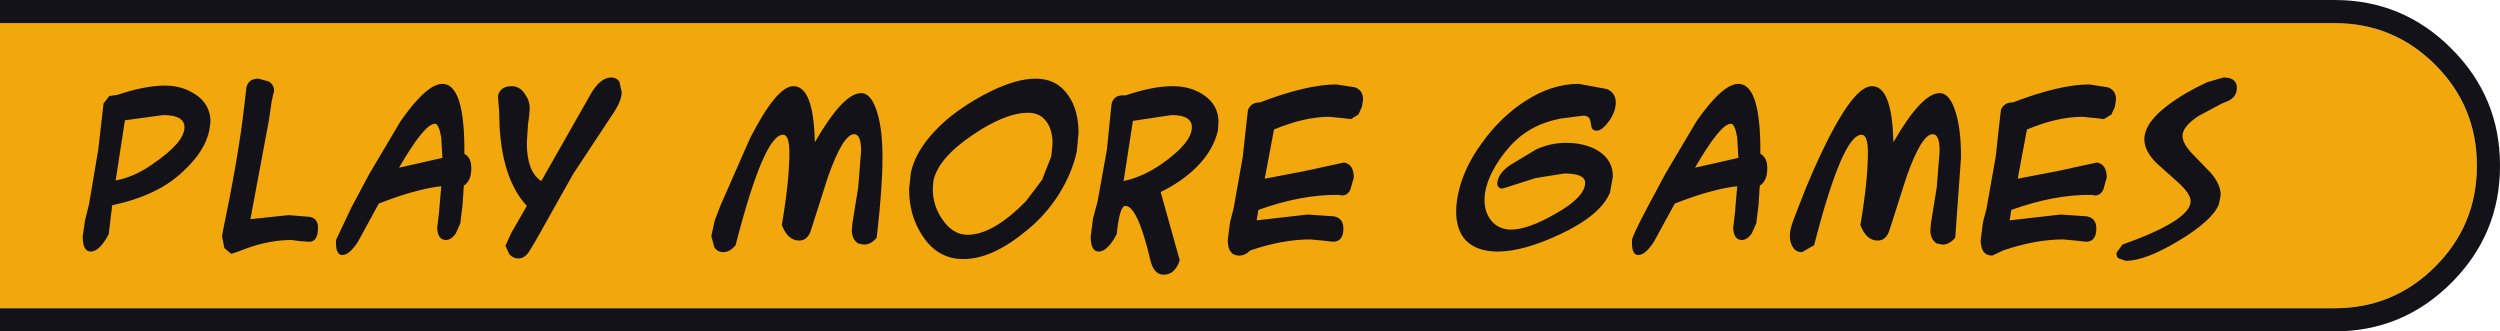
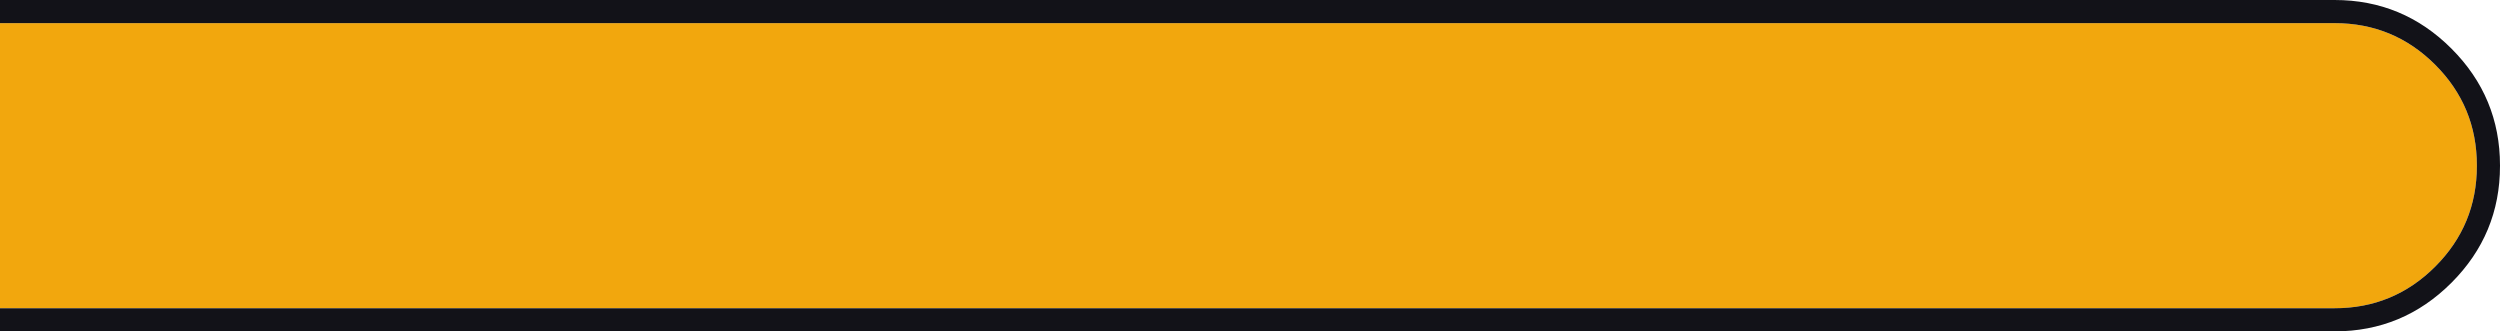
<svg xmlns="http://www.w3.org/2000/svg" height="28.65px" width="216.15px">
  <g transform="matrix(1.0, 0.0, 0.0, 1.0, 100.35, 14.55)">
    <path d="M-100.35 -12.55 L101.5 -12.55 Q106.6 -12.55 110.2 -8.95 113.8 -5.35 113.8 -0.25 L113.8 -0.2 Q113.8 4.9 110.2 8.5 106.6 12.1 101.5 12.1 L-100.35 12.1 -100.35 -12.55" fill="#f2a70d" fill-rule="evenodd" stroke="none" />
    <path d="M-100.35 -12.55 L-100.35 -14.55 101.5 -14.55 Q107.4 -14.55 111.6 -10.35 115.8 -6.15 115.8 -0.25 L115.8 -0.2 Q115.8 5.7 111.6 9.9 107.4 14.1 101.5 14.1 L-100.35 14.1 -100.35 12.1 101.5 12.1 Q106.6 12.1 110.2 8.5 113.8 4.9 113.8 -0.2 L113.8 -0.25 Q113.8 -5.35 110.2 -8.95 106.6 -12.55 101.5 -12.55 L-100.35 -12.55" fill="#121218" fill-rule="evenodd" stroke="none" />
-     <path d="M3.7 -6.35 Q5.0 -5.5 5.0 -4.0 L4.95 -3.25 Q4.55 -1.55 3.1 -0.1 1.85 1.15 0.0 2.05 L1.65 7.95 Q1.25 9.2 0.25 9.2 -0.6 9.2 -0.9 7.9 -2.0 3.25 -3.05 3.25 -3.55 3.25 -3.8 5.7 -4.6 7.2 -5.35 7.2 -6.05 7.2 -6.05 5.9 L-5.85 4.35 -5.45 2.85 -4.65 -1.6 -4.25 -5.55 Q-4.05 -6.4 -3.05 -6.3 -0.65 -7.1 1.0 -7.1 2.6 -7.1 3.7 -6.35 M2.7 -3.55 Q2.7 -4.6 0.95 -4.6 L-2.4 -4.1 -3.2 1.1 Q-1.55 0.75 0.05 -0.35 2.7 -2.2 2.7 -3.55 M8.6 -5.7 Q12.65 -7.25 15.2 -7.25 L16.8 -7.0 Q17.5 -6.75 17.5 -5.95 L17.4 -5.3 17.1 -4.65 16.45 -4.25 16.1 -4.3 14.6 -4.45 Q12.4 -4.45 9.8 -3.35 L9.0 0.9 12.4 0.25 15.85 -0.5 Q16.7 -0.35 16.7 0.8 L16.4 1.85 Q16.15 2.35 15.7 2.35 L15.4 2.3 Q12.2 2.25 8.45 3.6 L8.3 4.5 12.7 4.0 14.95 4.15 Q15.8 4.3 15.8 5.2 15.8 6.35 14.9 6.35 L14.0 6.25 12.95 6.15 Q10.55 6.15 7.75 7.1 7.3 7.55 6.8 7.55 5.8 7.55 5.8 6.2 L6.0 4.65 6.3 3.5 7.1 -1.0 7.4 -3.75 7.55 -5.05 Q7.8 -5.7 8.6 -5.7 M38.6 -6.85 Q39.35 -6.5 39.35 -5.7 39.35 -4.9 38.75 -4.05 38.15 -3.25 37.7 -3.25 37.35 -3.25 37.25 -3.55 L37.15 -4.1 Q37.05 -4.55 36.55 -4.55 L35.75 -4.45 34.6 -4.3 Q31.9 -3.8 30.2 -1.9 29.3 -0.9 28.7 0.25 28.0 1.6 28.0 2.75 28.0 3.8 28.6 4.55 29.25 5.3 30.3 5.3 31.75 5.3 34.1 3.95 36.7 2.5 36.7 1.25 36.7 0.45 34.9 0.45 L32.4 0.85 29.9 1.65 29.55 1.75 Q29.1 1.75 29.1 1.25 L29.15 1.05 Q29.3 0.35 30.25 -0.3 L32.5 -1.65 Q33.75 -2.2 35.05 -2.2 36.7 -2.2 37.85 -1.5 39.1 -0.7 39.1 0.7 L38.85 2.1 Q38.05 4.05 34.55 5.7 31.35 7.2 29.15 7.2 27.35 7.2 26.4 6.25 25.55 5.35 25.55 3.75 25.55 3.05 25.7 2.3 26.15 0.05 27.75 -2.15 29.35 -4.4 31.5 -5.8 33.8 -7.3 36.15 -7.3 L38.6 -6.85 M46.2 -0.05 L49.95 -0.9 49.85 -2.65 Q49.65 -3.85 49.3 -3.85 48.4 -3.85 46.2 -0.05 M51.85 -1.25 Q52.45 -0.95 52.45 0.0 52.45 1.1 51.8 1.5 L51.7 3.1 51.5 4.75 51.1 5.65 Q50.7 6.2 50.25 6.2 49.55 6.2 49.5 5.15 L49.65 3.9 49.85 1.55 Q47.65 1.8 44.45 3.05 L43.55 4.7 42.65 6.35 Q41.9 7.5 41.3 7.5 40.75 7.5 40.75 6.45 L40.75 6.2 Q40.85 5.7 42.1 3.35 L43.65 0.45 46.35 -4.1 Q48.6 -7.3 49.95 -7.3 51.9 -7.3 51.85 -1.25 M63.35 -2.25 Q65.8 -6.5 67.35 -6.5 68.25 -6.5 68.75 -4.8 69.2 -3.35 69.2 -0.95 L68.7 6.0 Q68.2 6.6 67.6 6.6 L67.1 6.5 Q66.55 6.15 66.55 5.35 L66.6 4.75 67.1 1.65 67.35 -1.5 Q67.35 -2.95 66.75 -2.95 65.8 -2.95 64.5 0.7 L63.0 5.4 Q62.7 6.25 62.0 6.25 61.0 6.25 60.5 4.9 61.15 1.05 61.15 -1.35 61.15 -2.9 60.6 -2.9 58.95 -2.9 56.5 6.65 L55.45 7.25 Q54.9 7.25 54.65 6.8 54.4 6.4 54.4 5.85 54.4 5.3 54.7 4.5 L55.2 3.2 Q56.4 0.05 57.75 -2.6 60.05 -7.1 61.5 -7.1 63.25 -7.1 63.35 -2.25 M80.3 -7.25 L81.9 -7.0 Q82.6 -6.75 82.6 -5.95 L82.5 -5.3 82.2 -4.65 81.55 -4.25 81.2 -4.3 79.7 -4.45 Q77.5 -4.45 74.9 -3.35 L74.1 0.9 77.5 0.25 80.95 -0.5 Q81.8 -0.35 81.8 0.8 L81.5 1.85 Q81.25 2.35 80.8 2.35 L80.5 2.3 Q77.3 2.25 73.55 3.6 L73.4 4.5 77.8 4.0 80.05 4.15 Q80.9 4.3 80.9 5.2 80.9 6.35 80.0 6.35 L79.1 6.25 78.05 6.15 Q75.65 6.15 72.85 7.1 L71.9 7.55 Q70.9 7.55 70.9 6.2 L71.1 4.65 71.4 3.5 72.2 -1.0 72.5 -3.75 72.65 -5.05 Q72.9 -5.7 73.7 -5.7 77.75 -7.25 80.3 -7.25 M88.35 -2.8 Q88.35 -2.15 89.2 -1.25 L90.8 0.4 Q91.65 1.4 91.65 2.3 L91.5 3.1 Q90.95 4.5 88.05 6.25 85.15 8.0 83.45 8.0 L82.85 7.8 Q82.6 7.65 82.65 7.3 L83.15 6.6 Q89.05 4.5 89.05 2.85 89.05 2.2 88.0 1.25 L86.1 -0.45 Q85.05 -1.5 85.05 -2.5 85.05 -3.95 87.15 -5.5 88.55 -6.55 90.5 -7.45 L91.9 -7.85 Q93.05 -7.85 93.05 -6.95 93.05 -6.15 92.25 -5.8 L91.75 -5.6 89.7 -4.5 Q88.35 -3.6 88.35 -2.8 M-91.4 -5.6 L-90.9 -6.25 -90.2 -6.35 Q-87.8 -7.15 -86.1 -7.15 -84.55 -7.15 -83.4 -6.35 -82.15 -5.5 -82.15 -4.0 L-82.25 -3.3 Q-82.6 -1.5 -84.55 0.3 -86.7 2.35 -90.65 3.2 L-90.95 5.7 Q-91.75 7.2 -92.5 7.2 -93.2 7.2 -93.2 5.9 L-93.0 4.5 -92.65 3.1 -91.85 -1.65 -91.4 -5.6 M-84.4 -3.55 Q-84.4 -4.6 -86.25 -4.6 L-89.55 -4.15 -90.35 1.05 Q-88.7 0.75 -87.1 -0.4 -84.4 -2.25 -84.4 -3.55 M-79.05 -6.95 Q-78.9 -7.75 -78.0 -7.75 L-77.1 -7.5 Q-76.65 -7.2 -76.65 -6.7 L-76.85 -5.85 -77.1 -4.15 -78.7 4.4 -75.4 4.05 -73.55 4.2 Q-72.85 4.35 -72.85 5.15 L-72.9 5.65 Q-73.05 6.35 -73.6 6.35 L-74.4 6.3 -75.15 6.2 Q-77.05 6.2 -79.1 6.95 L-79.75 7.2 -80.35 7.4 -80.95 6.9 -81.15 5.9 -81.1 5.55 Q-79.7 -1.2 -79.25 -5.25 L-79.05 -6.95 M-62.1 -7.3 Q-60.15 -7.3 -60.2 -1.25 -59.6 -0.95 -59.6 0.0 -59.6 1.1 -60.25 1.5 L-60.35 3.1 -60.55 4.75 -60.95 5.65 Q-61.35 6.2 -61.8 6.2 -62.5 6.2 -62.55 5.15 L-62.4 3.9 -62.2 1.55 Q-64.4 1.8 -67.6 3.05 L-68.5 4.7 -69.4 6.35 Q-70.15 7.5 -70.75 7.5 -71.3 7.5 -71.3 6.45 L-71.3 6.2 -69.95 3.35 -68.4 0.45 -65.7 -4.1 Q-63.45 -7.3 -62.1 -7.3 M-62.1 -0.9 L-62.2 -2.65 Q-62.4 -3.85 -62.75 -3.85 -63.65 -3.85 -65.85 -0.05 L-62.1 -0.9 M-54.8 -2.2 Q-54.8 0.3 -53.55 1.1 L-49.2 -6.55 Q-48.4 -7.85 -47.5 -7.85 -47.05 -7.85 -46.8 -7.5 L-46.6 -6.6 Q-46.6 -5.9 -47.2 -4.95 L-50.8 0.5 -54.0 6.2 -54.6 7.2 Q-55.0 7.8 -55.55 7.8 -55.95 7.8 -56.3 7.45 L-56.65 6.7 -56.15 5.6 -54.8 3.25 Q-56.85 1.05 -57.15 -3.45 L-57.2 -5.0 -57.3 -6.25 Q-57.1 -7.1 -56.1 -7.1 -55.4 -7.1 -54.95 -6.4 -54.55 -5.85 -54.55 -5.2 L-54.6 -4.5 -54.7 -3.8 -54.8 -2.2 M-24.5 -4.8 Q-24.05 -3.35 -24.05 -0.95 -24.05 1.7 -24.55 6.0 -25.05 6.6 -25.65 6.6 L-26.15 6.5 Q-26.7 6.15 -26.7 5.35 L-26.65 4.75 -26.15 1.65 -25.9 -1.5 Q-25.9 -2.95 -26.5 -2.95 -27.45 -2.95 -28.75 0.7 L-30.25 5.4 Q-30.55 6.25 -31.25 6.25 -32.25 6.25 -32.75 4.9 -32.1 1.05 -32.1 -1.35 -32.1 -2.9 -32.65 -2.9 -34.3 -2.9 -36.75 6.65 -37.25 7.25 -37.8 7.25 -38.35 7.25 -38.6 6.8 L-38.85 5.85 -38.55 4.5 -38.05 3.2 -35.5 -2.6 Q-33.2 -7.1 -31.75 -7.1 -30.0 -7.1 -29.9 -2.25 -27.45 -6.5 -25.9 -6.5 -25.0 -6.5 -24.5 -4.8 M-16.3 -2.85 Q-19.25 -0.85 -19.65 1.1 L-19.7 1.8 Q-19.7 3.25 -18.85 4.45 -17.95 5.75 -16.7 5.75 -14.5 5.75 -11.65 2.85 L-10.25 1.0 -9.45 -1.05 -9.35 -2.15 Q-9.35 -3.3 -9.85 -4.0 -10.4 -4.8 -11.45 -4.8 -13.45 -4.8 -16.3 -2.85 M-10.8 -7.75 Q-8.95 -7.75 -7.95 -6.25 -7.1 -5.0 -7.1 -3.05 L-7.25 -1.45 Q-7.65 0.4 -8.8 2.25 -9.95 4.05 -11.55 5.35 -14.55 7.85 -17.05 7.85 -19.25 7.85 -20.55 5.9 -21.75 4.15 -21.75 1.8 L-21.6 0.4 Q-21.1 -1.95 -18.45 -4.25 -16.8 -5.6 -14.8 -6.6 -12.5 -7.75 -10.8 -7.75" fill="#121218" fill-rule="evenodd" stroke="none" />
  </g>
</svg>